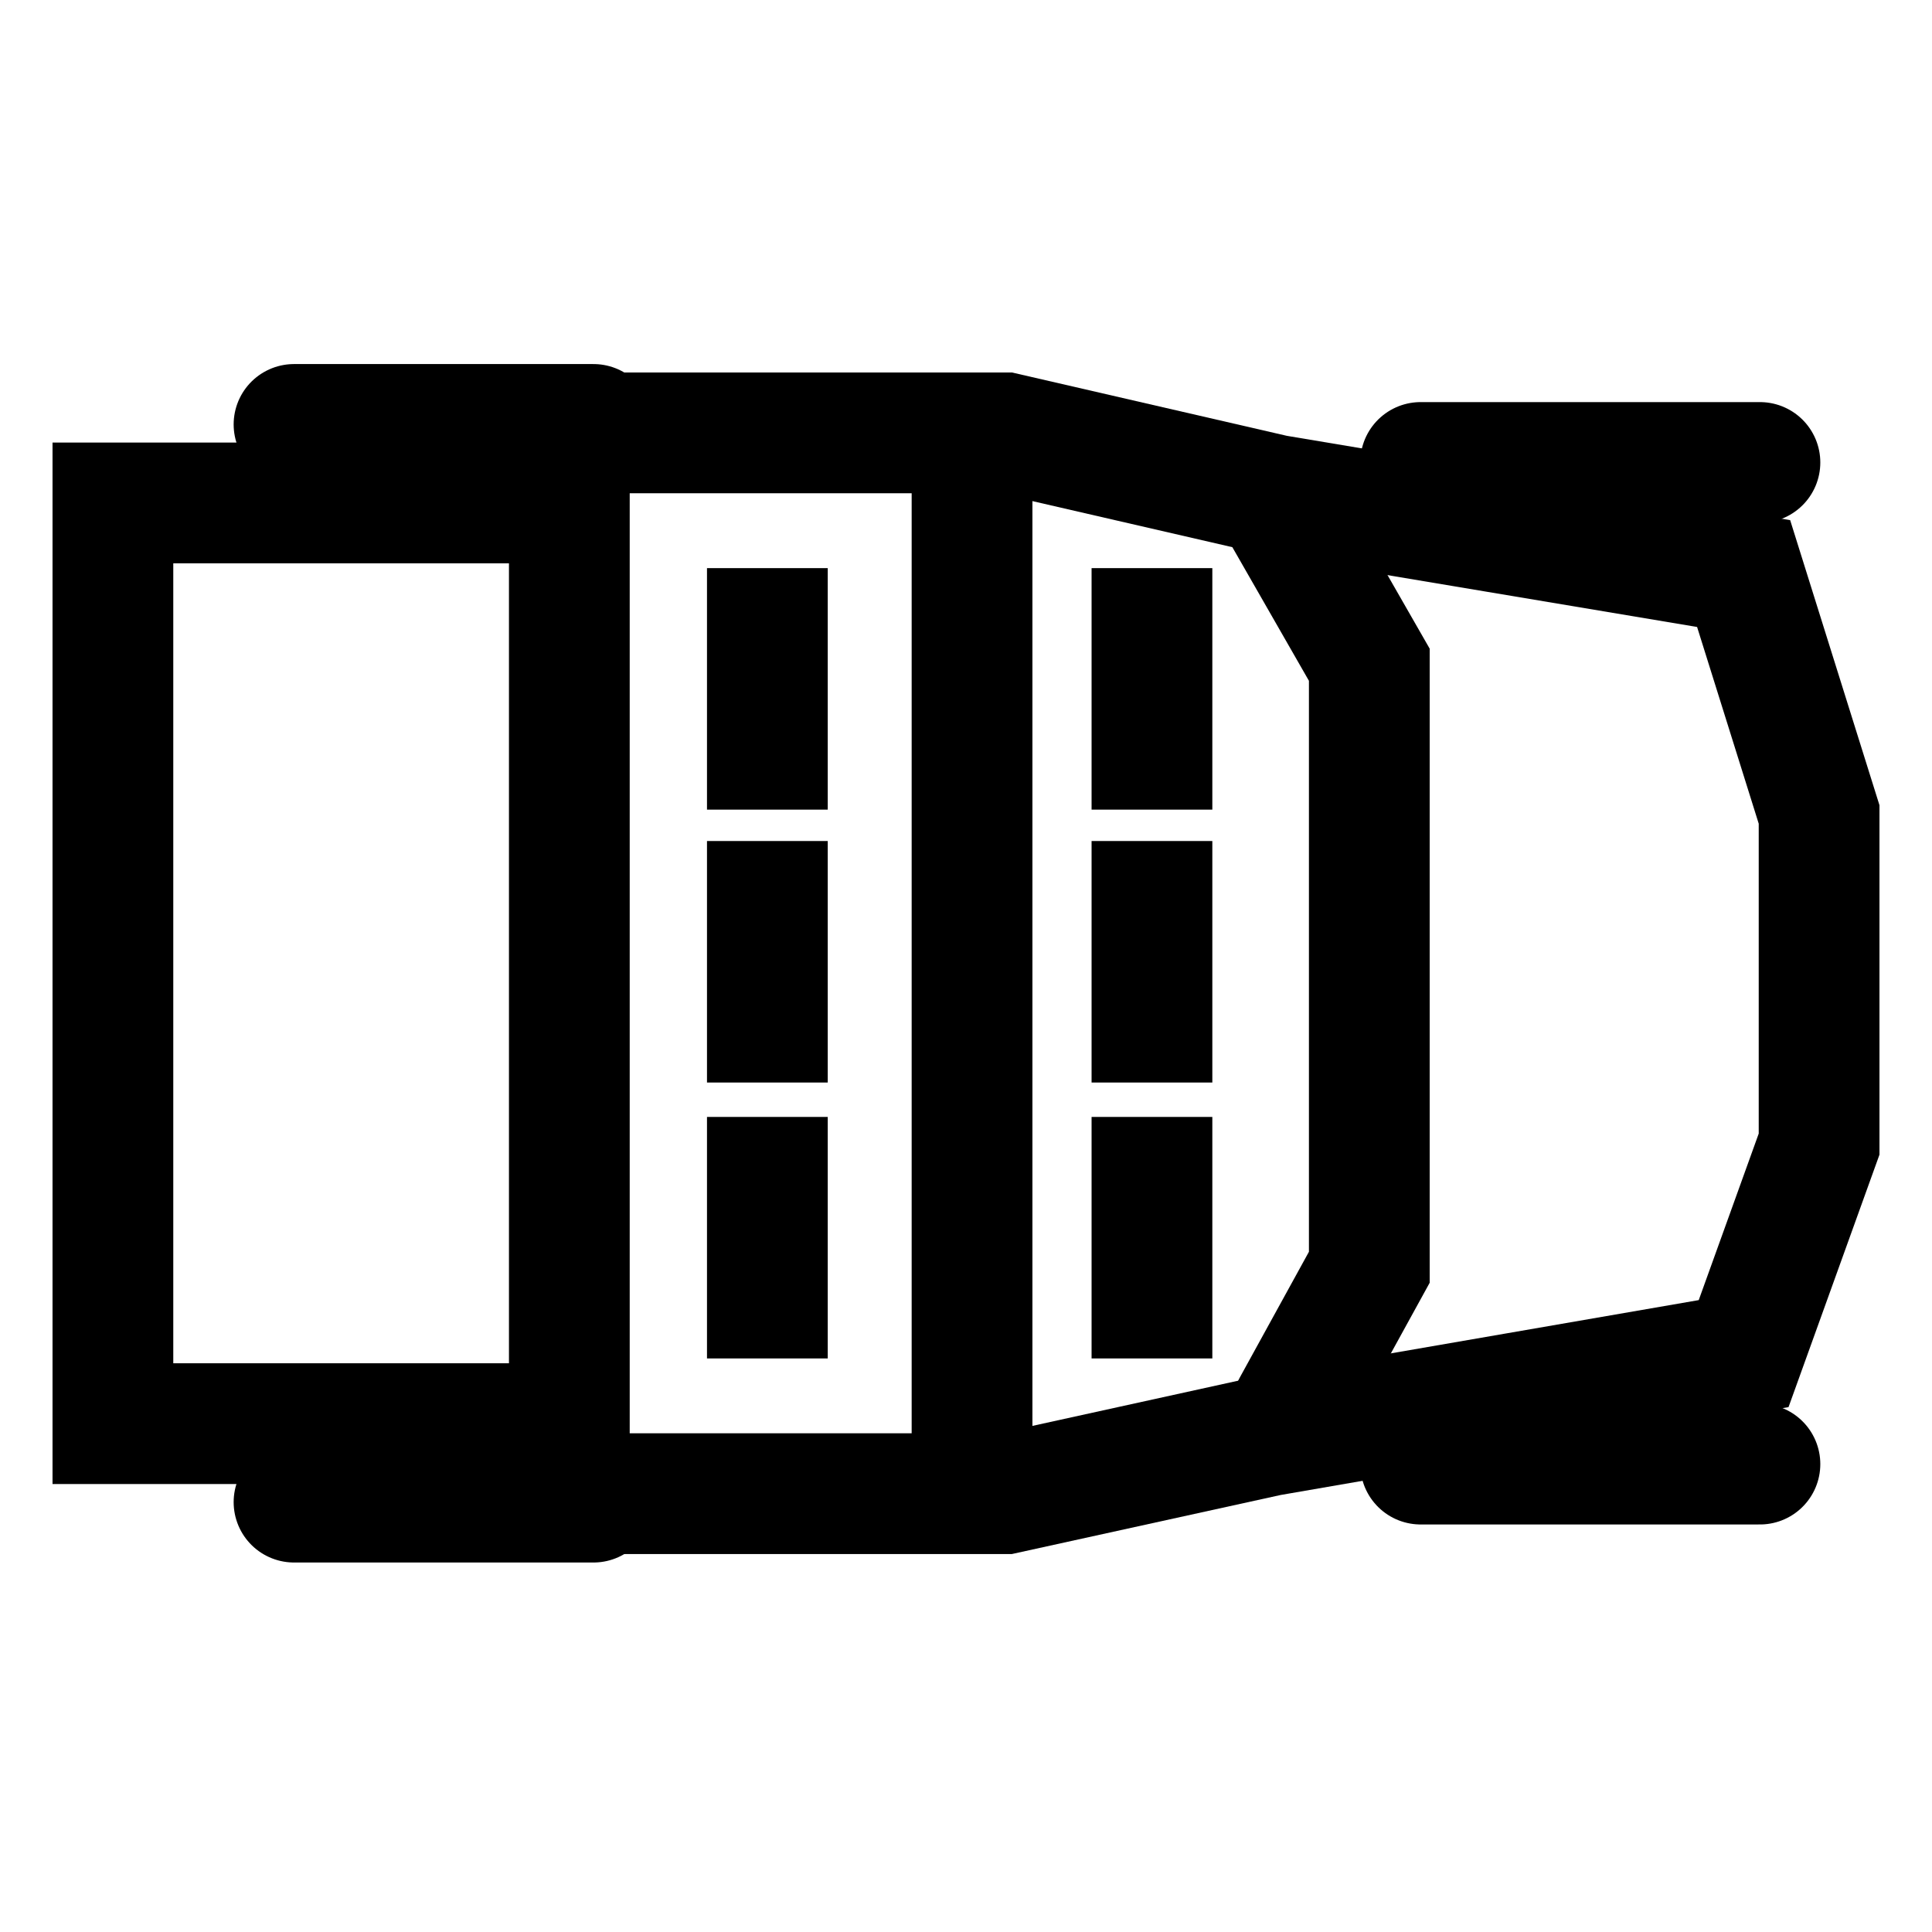
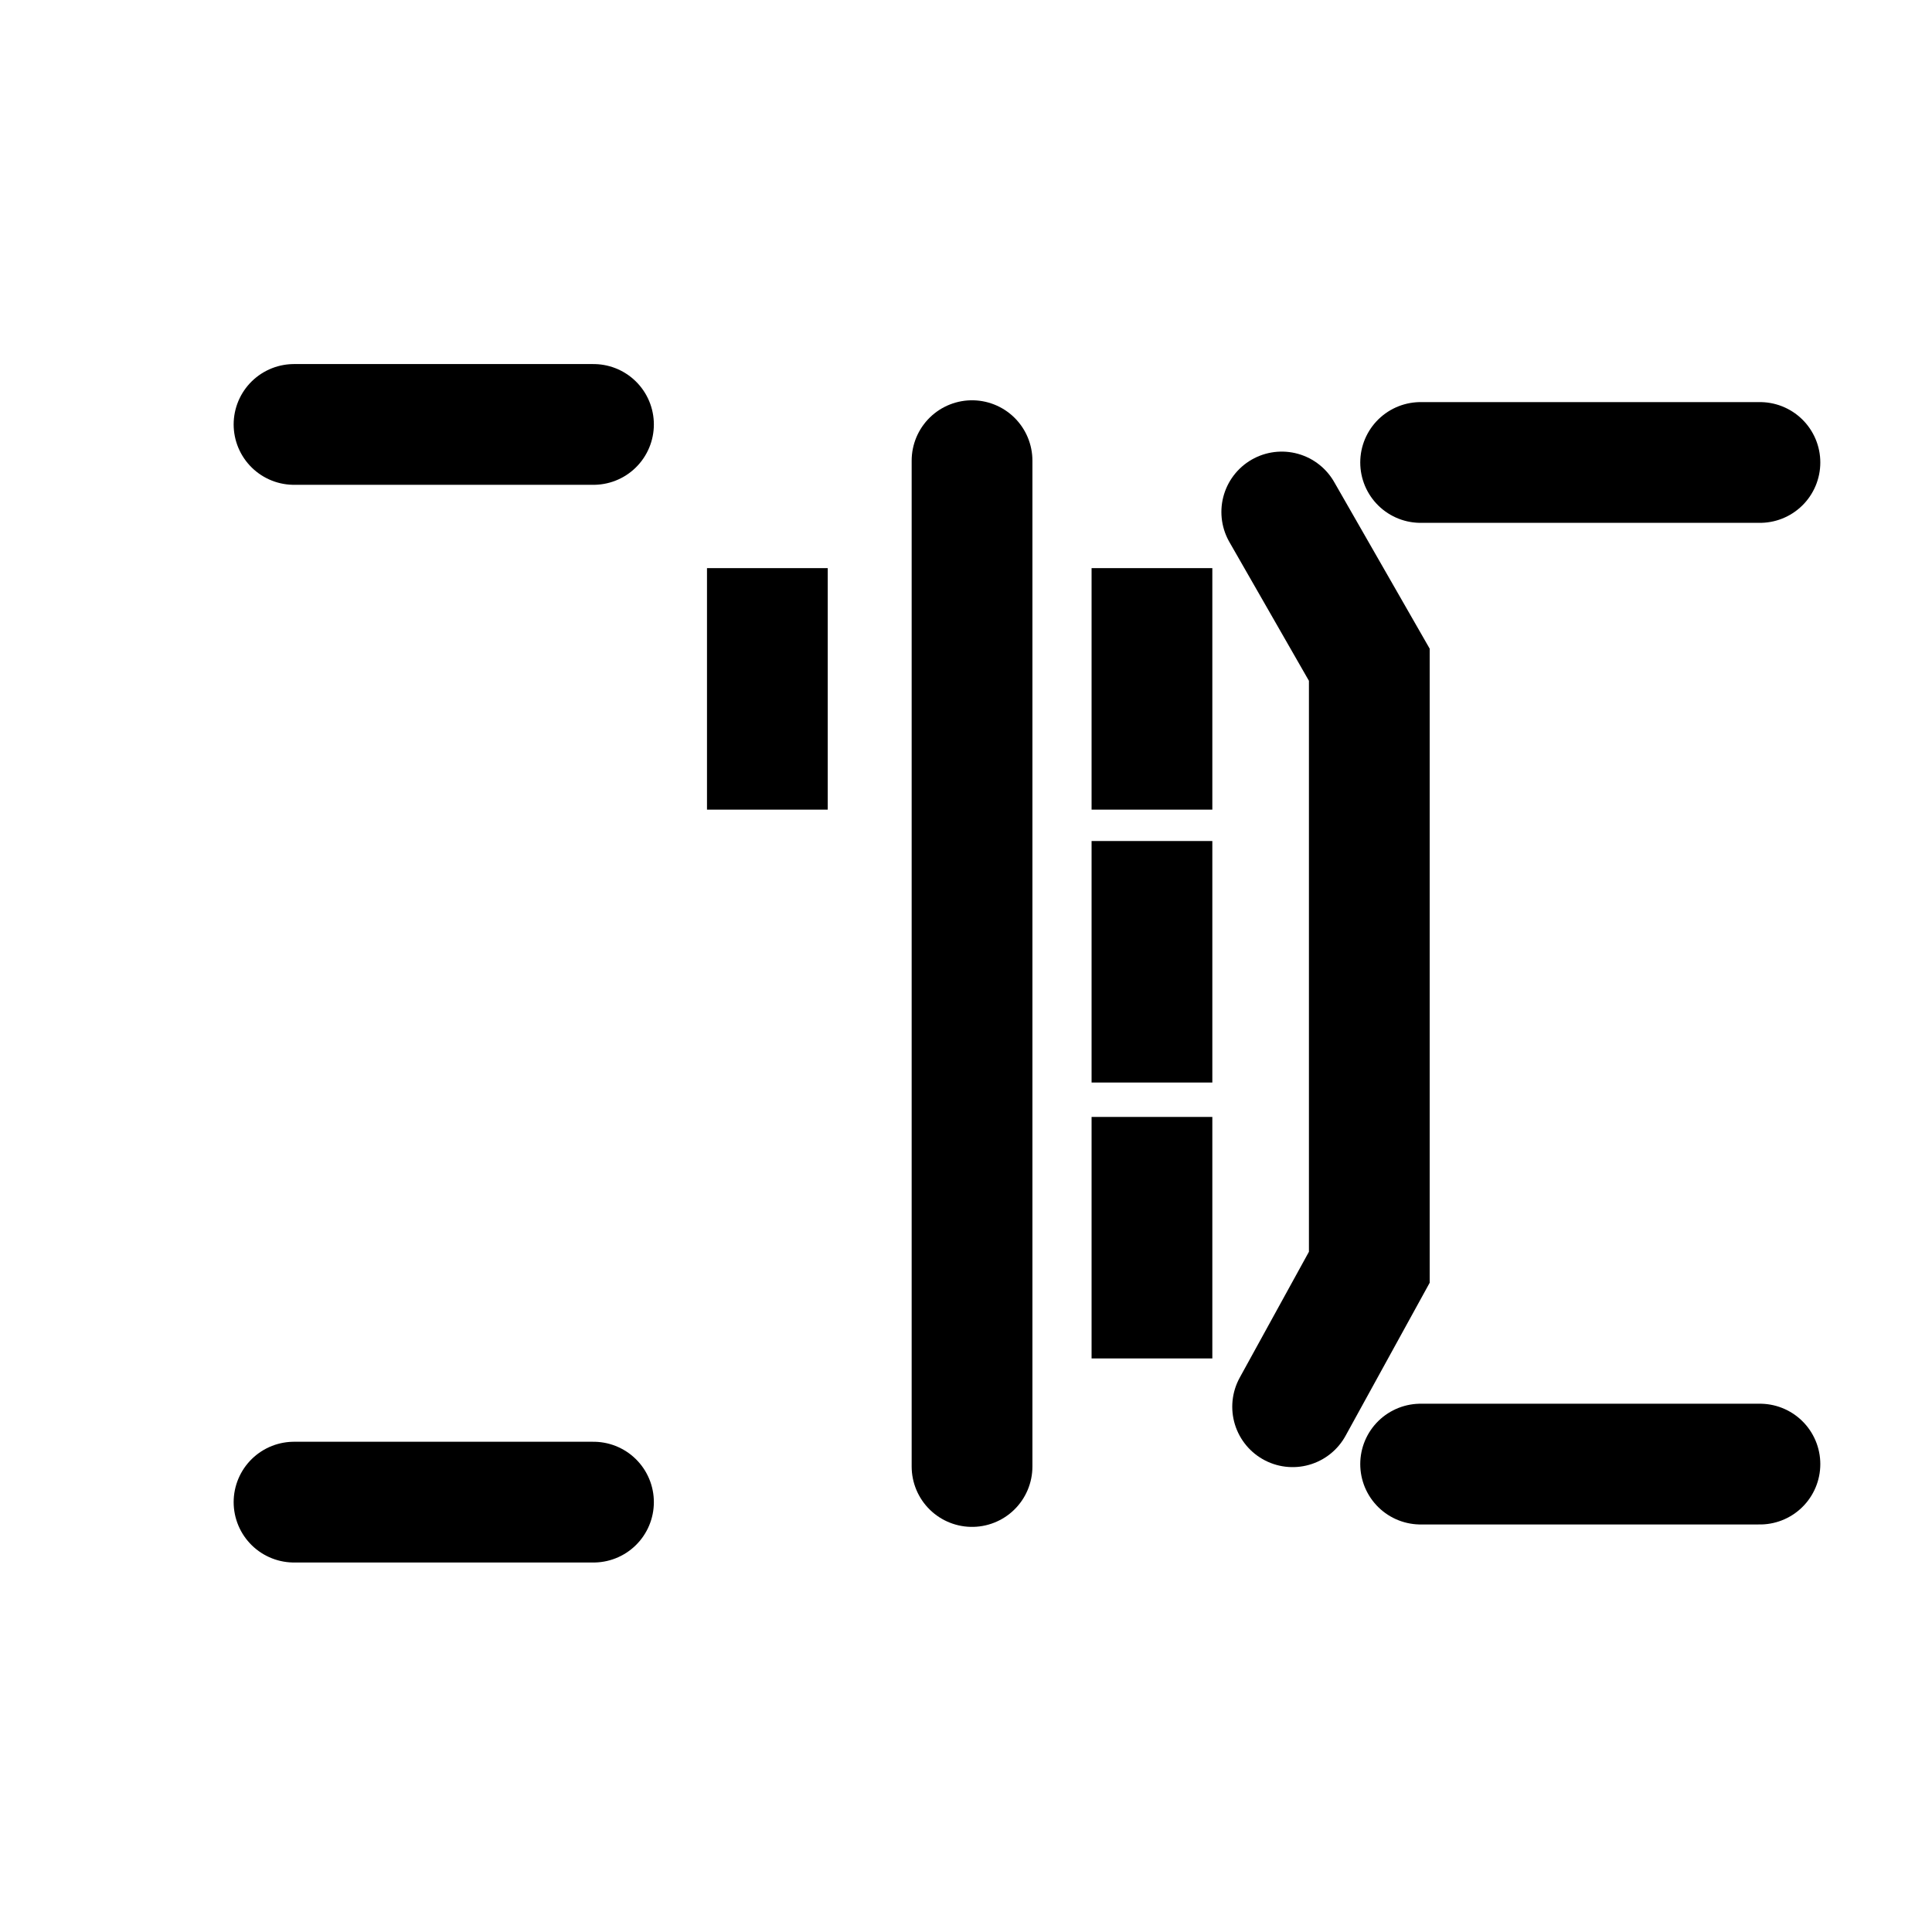
<svg xmlns="http://www.w3.org/2000/svg" id="icon" viewBox="0 0 32 32">
  <line x1="29.15" y1="7.66" x2="23.53" y2="7.66" fill="none" stroke="#000" stroke-linecap="round" stroke-miterlimit="10" stroke-width="2" />
  <line x1="29.15" y1="24.25" x2="23.53" y2="24.25" fill="none" stroke="#000" stroke-linecap="round" stroke-miterlimit="10" stroke-width="2" />
  <line x1="9.83" y1="7.03" x2="4.87" y2="7.03" fill="none" stroke="#000" stroke-linecap="round" stroke-miterlimit="10" stroke-width="2" />
  <line x1="9.83" y1="24.88" x2="4.87" y2="24.88" fill="none" stroke="#000" stroke-linecap="round" stroke-miterlimit="10" stroke-width="2" />
-   <polyline points="9.43 15.96 9.43 7.17 16.65 7.17 21.12 8.2 28.88 9.5 30.13 13.49 30.13 18.95 28.88 22.42 21.02 23.78 16.65 24.74 9.43 24.74 9.43 15.96" fill="none" stroke="#000" stroke-linecap="round" stroke-miterlimit="10" stroke-width="2" />
  <polyline points="21.23 8.48 22.68 11.01 22.68 20.99 21.41 23.3" fill="none" stroke="#000" stroke-linecap="round" stroke-miterlimit="10" stroke-width="2" />
-   <polyline points="9.24 8.33 1.87 8.33 1.87 23.58 9.24 23.58" fill="none" stroke="#000" stroke-linecap="round" stroke-miterlimit="10" stroke-width="2" />
  <line x1="16.1" y1="7.63" x2="16.1" y2="24.29" fill="none" stroke="#000" stroke-linecap="round" stroke-miterlimit="10" stroke-width="2" />
  <line x1="19.08" y1="10.41" x2="19.08" y2="12.41" fill="none" stroke="#000" stroke-linecap="square" stroke-miterlimit="10" stroke-width="2" />
  <line x1="19.08" y1="14.93" x2="19.08" y2="16.93" fill="none" stroke="#000" stroke-linecap="square" stroke-miterlimit="10" stroke-width="2" />
  <line x1="19.08" y1="19.5" x2="19.08" y2="21.5" fill="none" stroke="#000" stroke-linecap="square" stroke-miterlimit="10" stroke-width="2" />
  <line x1="12.71" y1="10.41" x2="12.71" y2="12.41" fill="none" stroke="#000" stroke-linecap="square" stroke-miterlimit="10" stroke-width="2" />
-   <line x1="12.71" y1="14.93" x2="12.71" y2="16.93" fill="none" stroke="#000" stroke-linecap="square" stroke-miterlimit="10" stroke-width="2" />
-   <line x1="12.71" y1="19.5" x2="12.71" y2="21.5" fill="none" stroke="#000" stroke-linecap="square" stroke-miterlimit="10" stroke-width="2" />
</svg>